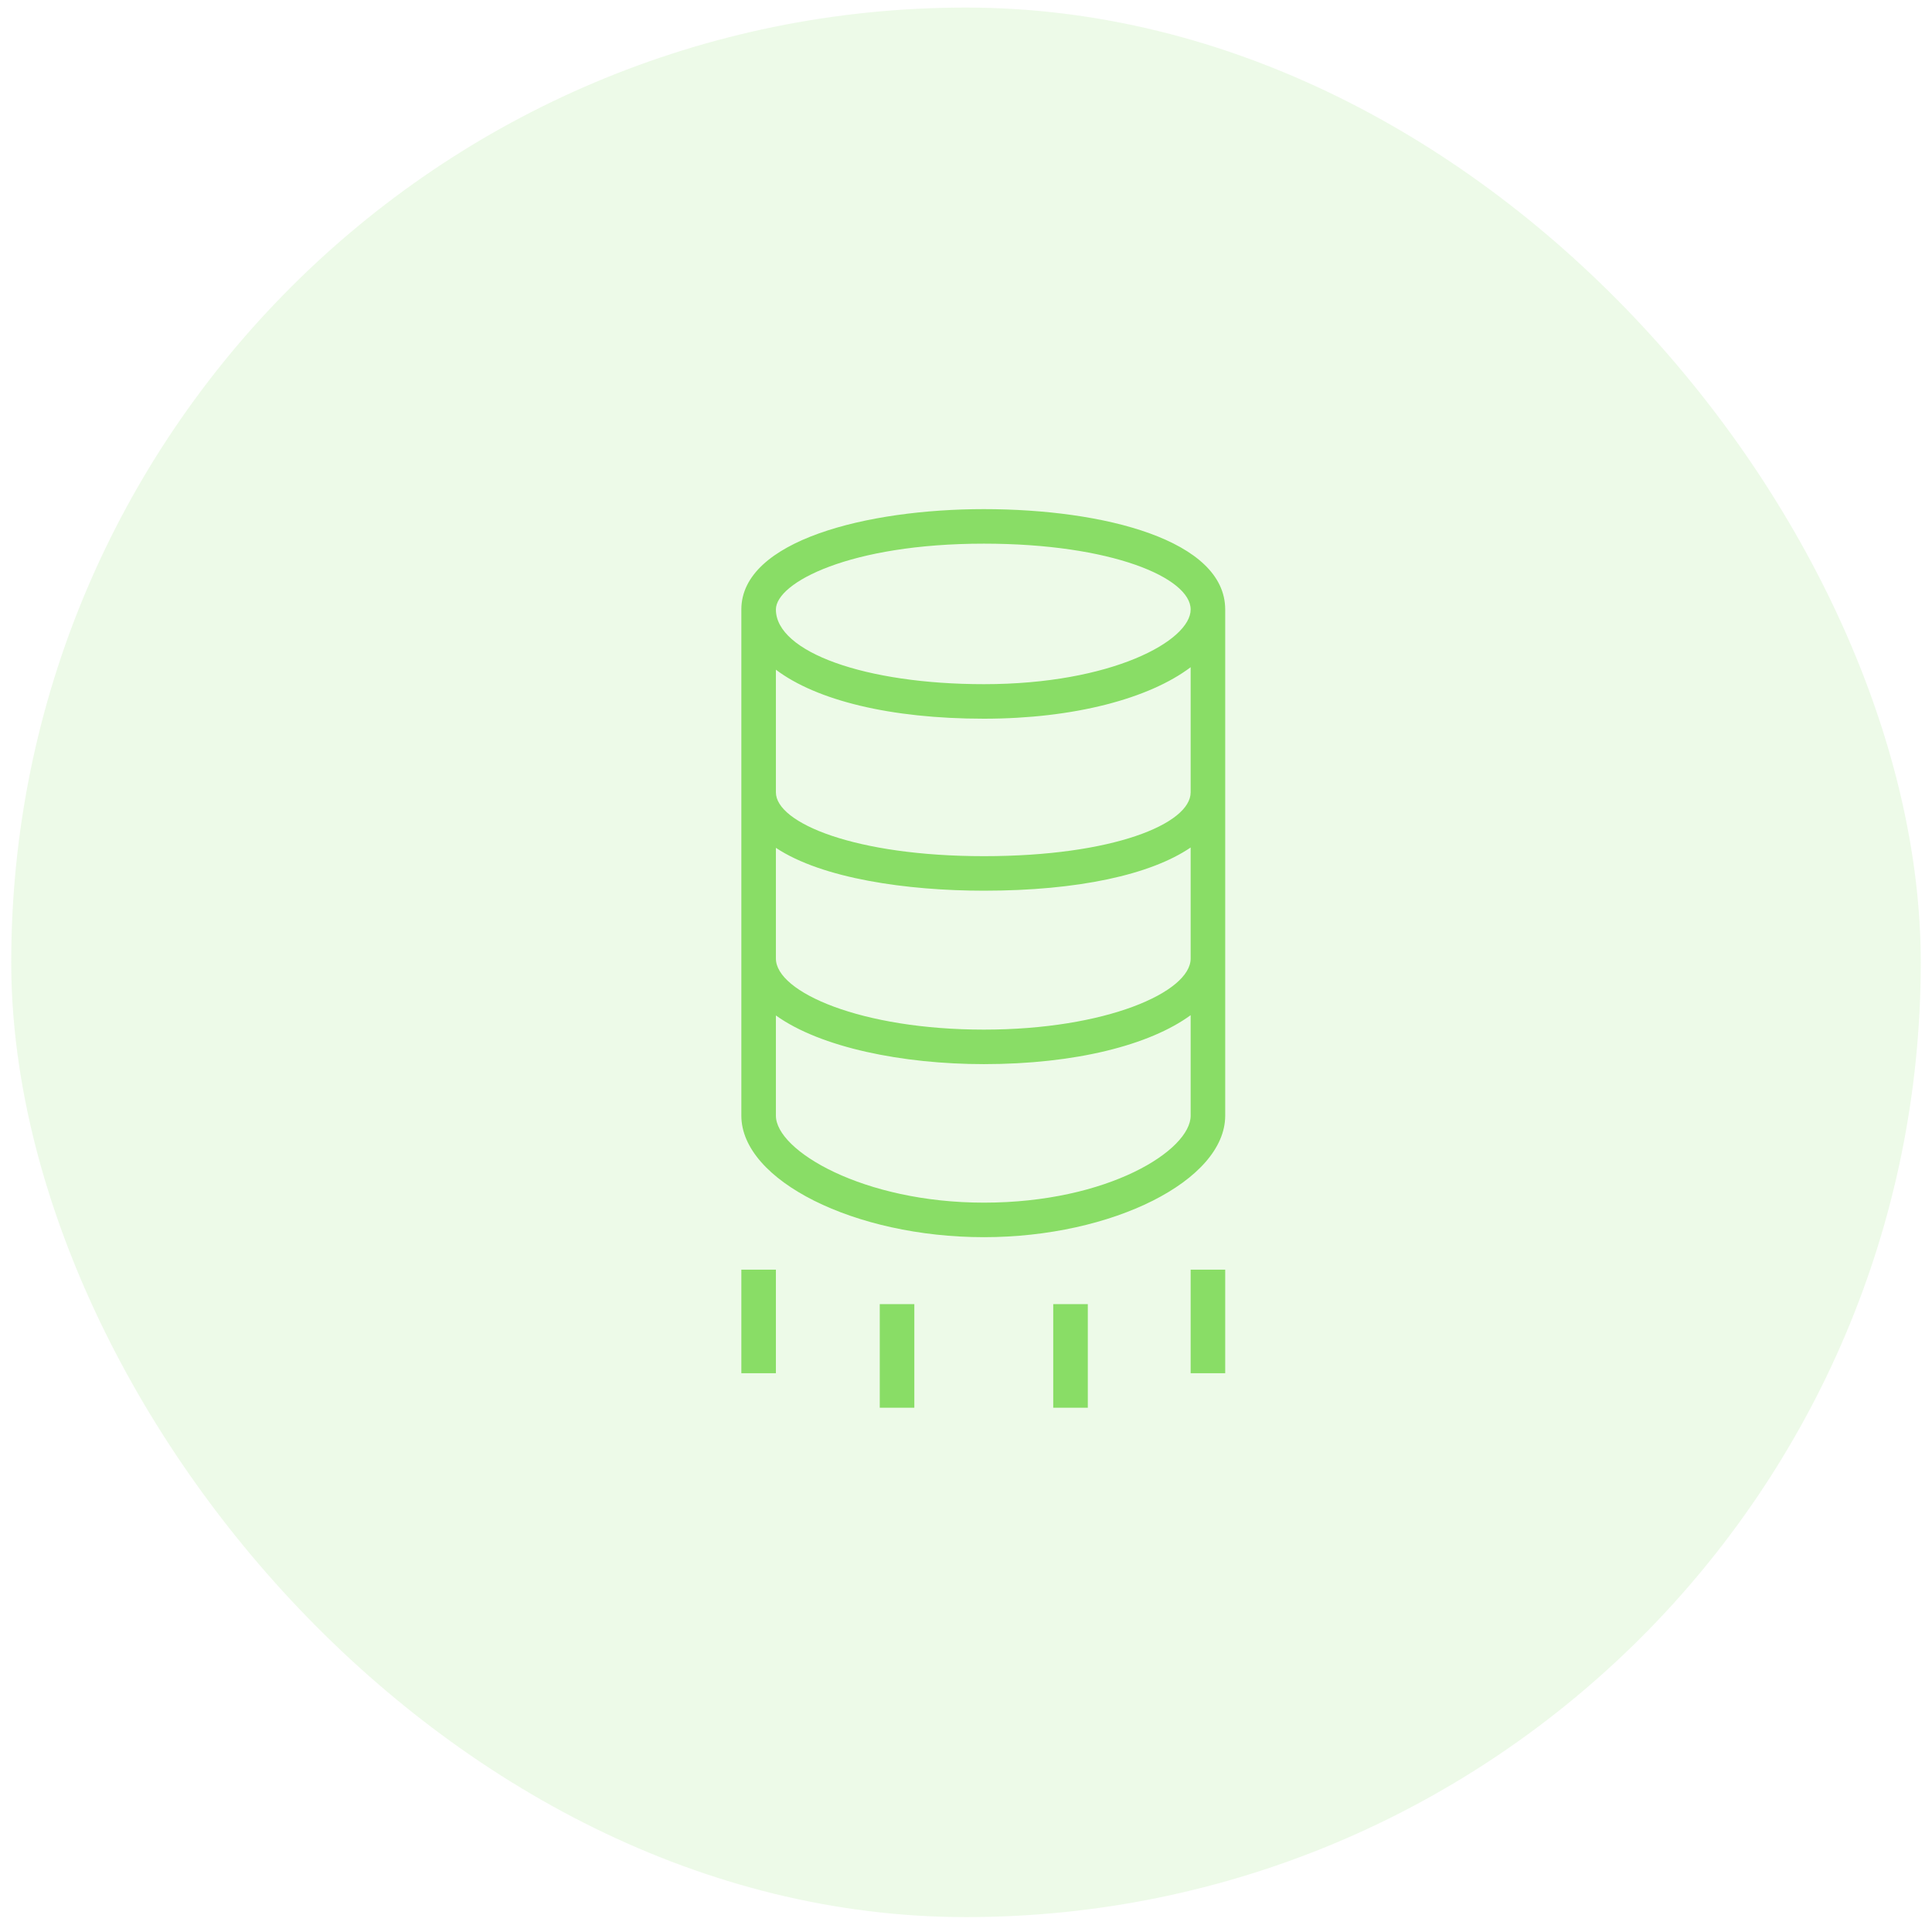
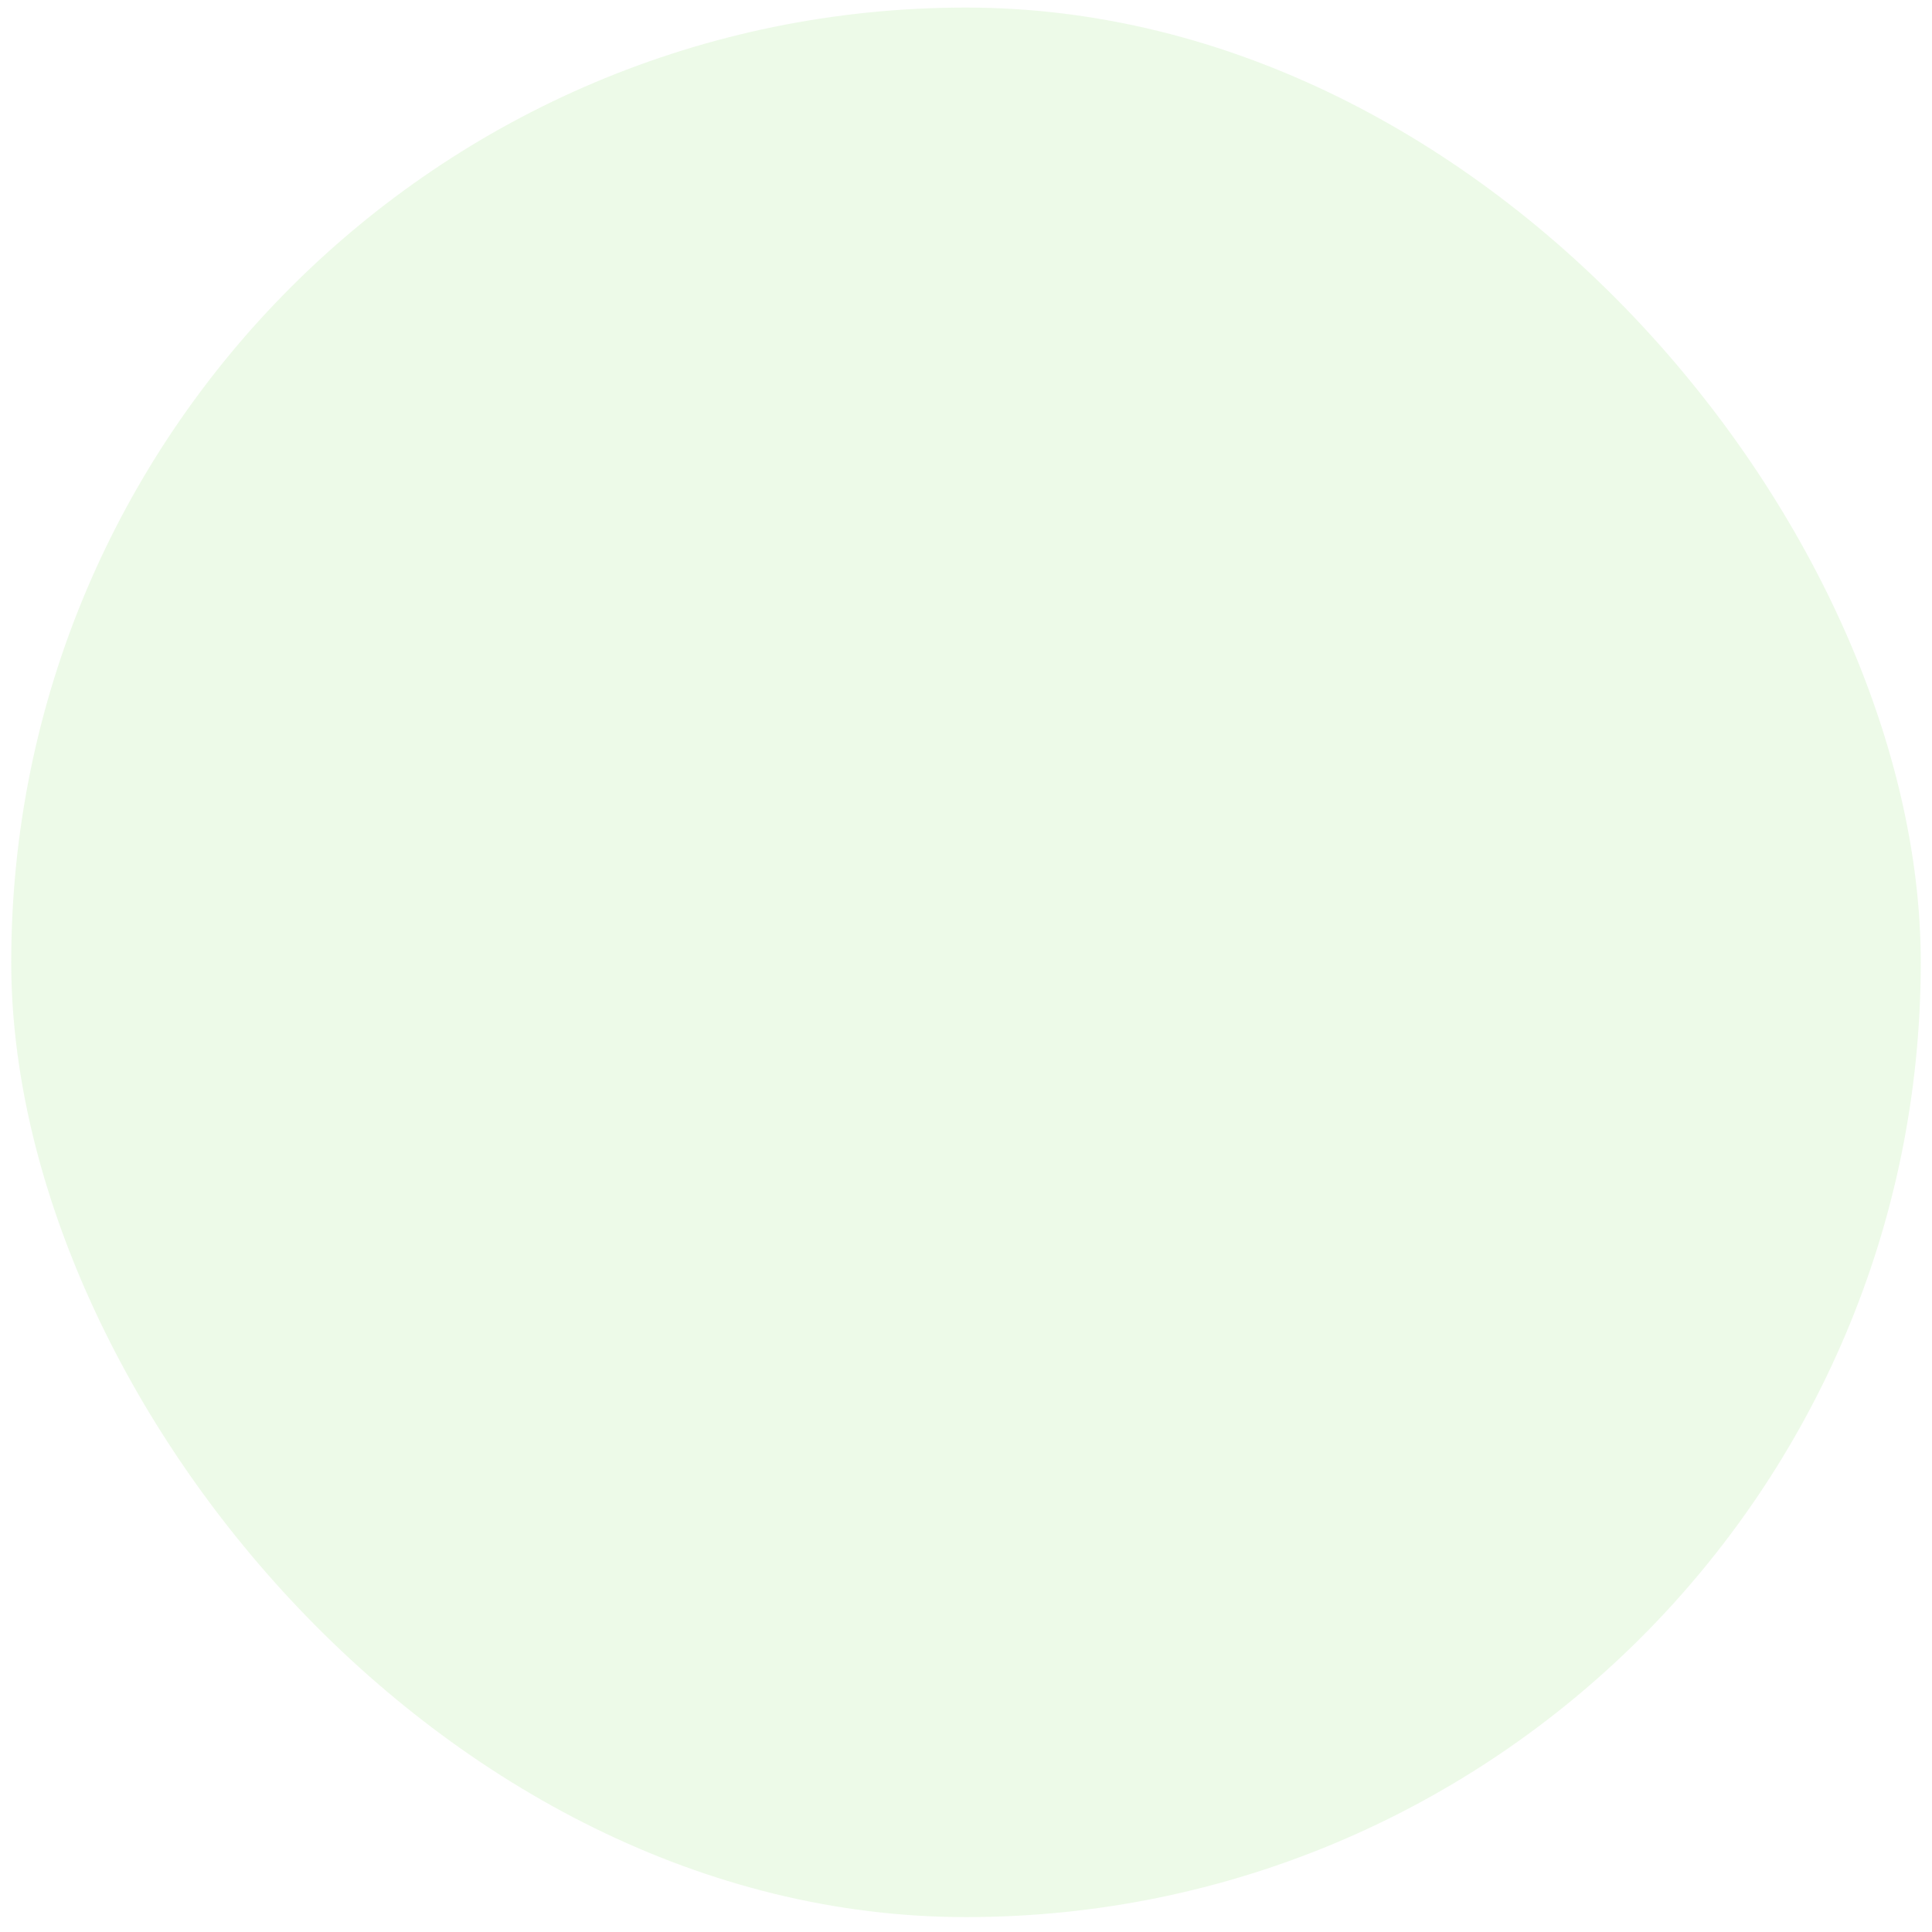
<svg xmlns="http://www.w3.org/2000/svg" width="86" height="86" viewBox="0 0 86 86" fill="none">
  <rect x="0.5" y="0.337" width="85" height="85" rx="42.5" fill="#89DD66" fill-opacity="0.15" />
-   <path fill-rule="evenodd" clip-rule="evenodd" d="M46.883 62.663H48.422V58.052H46.883V62.663ZM39.161 62.663H40.7V58.052H39.161V62.663ZM53 61.126H54.538V56.517H53V61.126ZM33 61.126H34.538V56.517H33V61.126ZM43.797 38.111C38.078 38.111 34.538 36.637 34.538 35.269V29.811C36.343 31.172 39.621 31.992 43.797 31.992C47.803 31.992 51.154 31.095 53 29.7V35.269C53 36.666 49.557 38.111 43.797 38.111ZM43.797 45.832C38.34 45.832 34.538 44.165 34.538 42.668V37.74C36.6 39.112 40.392 39.648 43.797 39.648C47.989 39.648 51.22 38.937 53 37.725V42.668C53 44.165 49.221 45.832 43.797 45.832ZM43.797 53.534C38.426 53.534 34.538 51.221 34.538 49.663V45.202C36.529 46.629 40.175 47.368 43.797 47.368C47.851 47.368 51.171 46.526 53 45.189V49.663C53 51.202 49.329 53.534 43.797 53.534ZM43.797 24.2C49.481 24.2 53 25.721 53 27.131C53 28.52 49.498 30.455 43.797 30.455C38.52 30.455 34.538 29.026 34.538 27.131C34.538 25.934 37.835 24.2 43.797 24.2ZM43.797 22.663C38.597 22.663 33 24.061 33 27.131V49.663C33 52.545 38.045 55.071 43.797 55.071C49.519 55.071 54.538 52.545 54.538 49.663V27.131C54.538 24.045 49.143 22.663 43.797 22.663Z" fill="#89DD66" />
</svg>